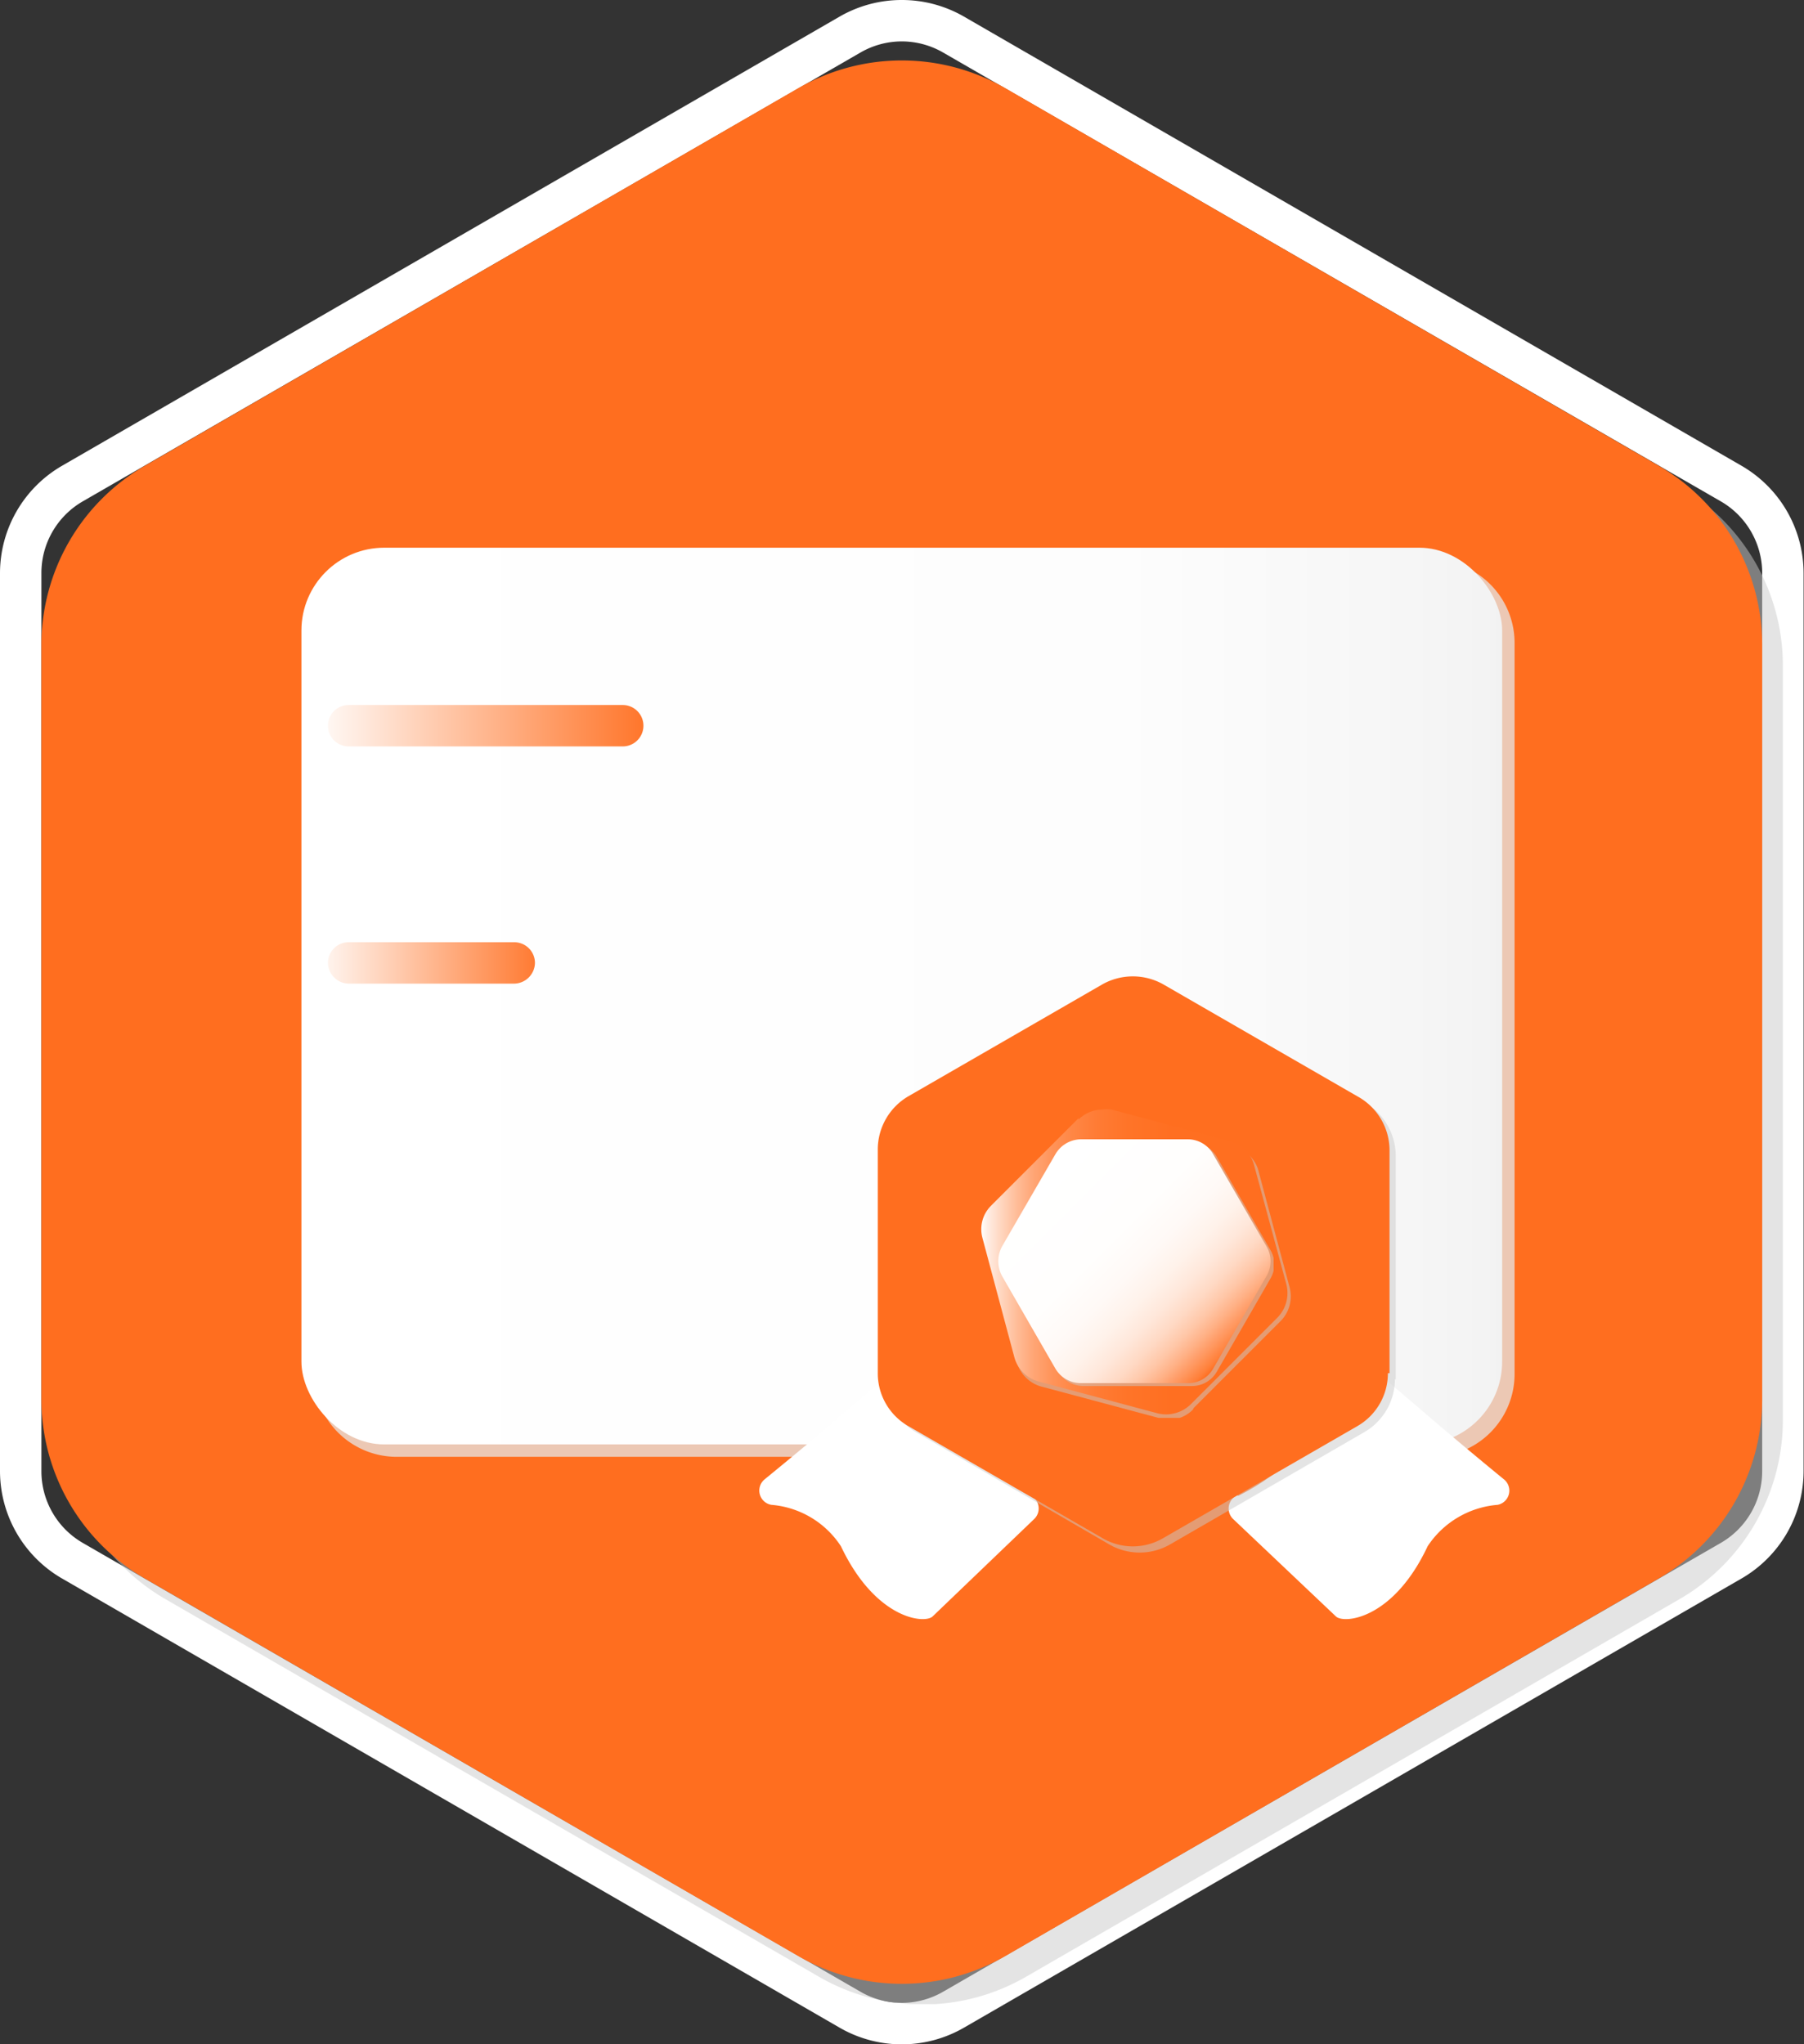
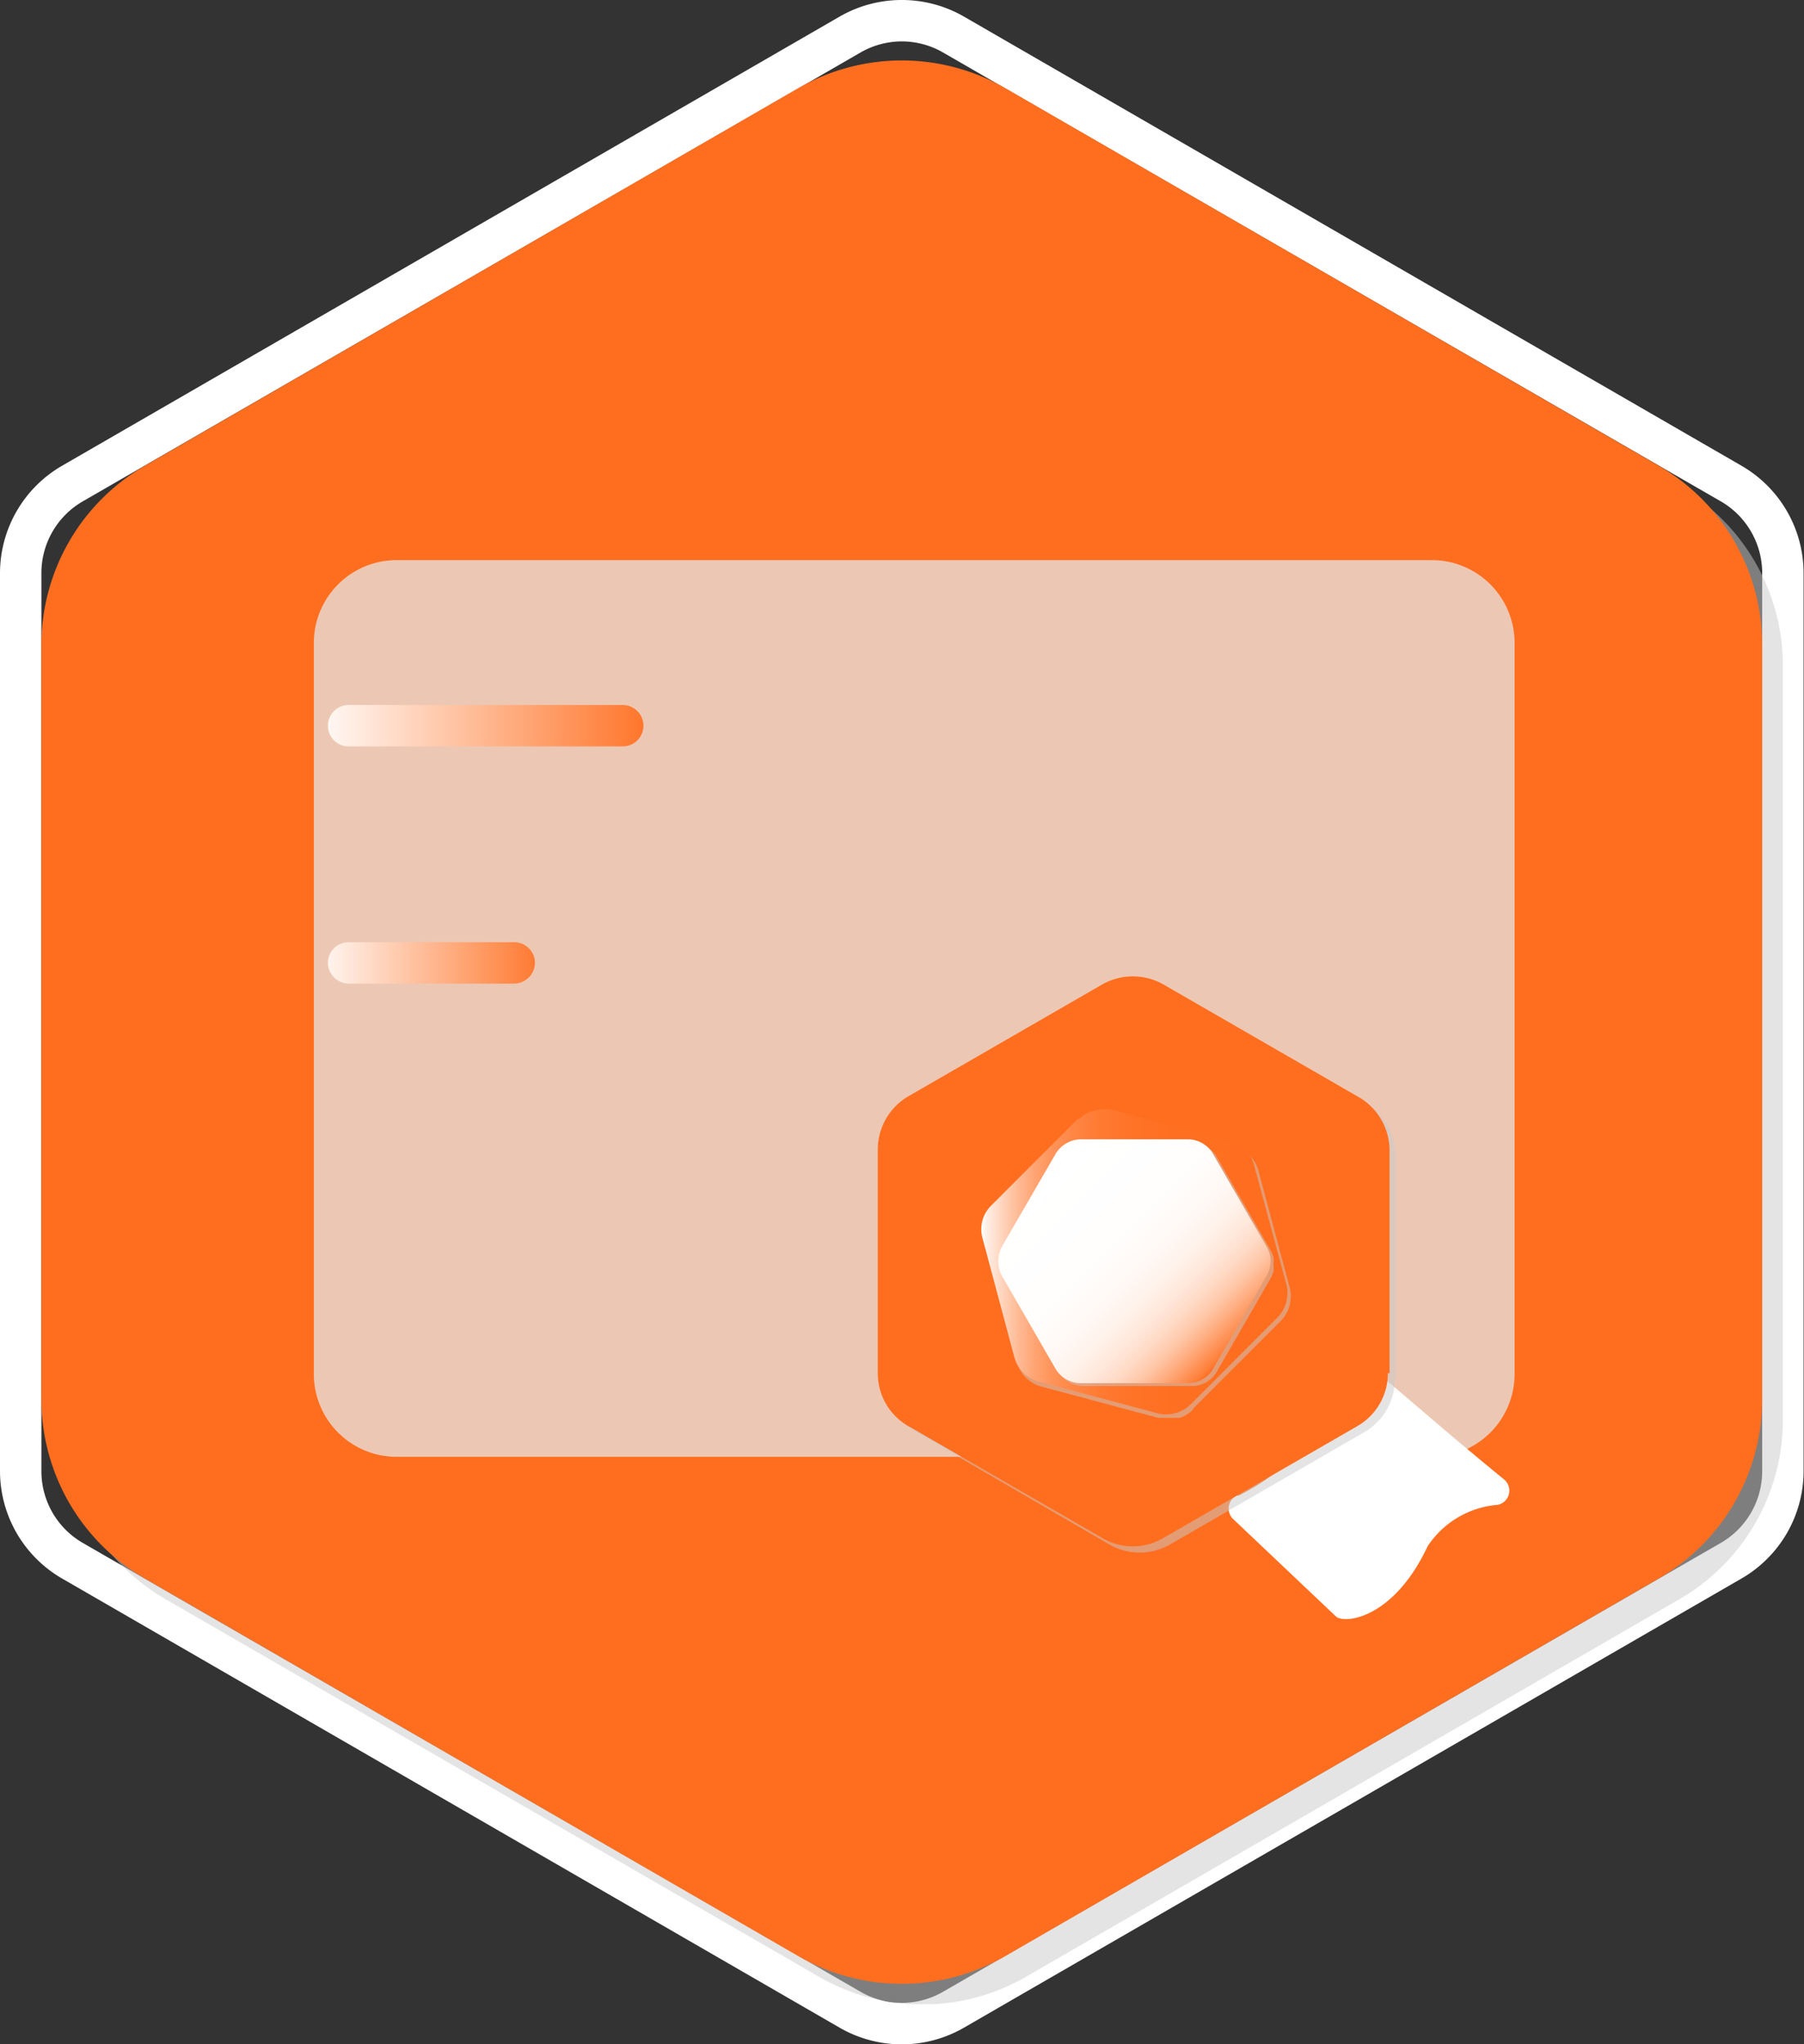
<svg xmlns="http://www.w3.org/2000/svg" xmlns:xlink="http://www.w3.org/1999/xlink" viewBox="0 0 43.57 49.38">
  <rect x="0" y="0" width="43.57" height="49.38" fill="#333333" stroke="none" />
  <defs>
    <style>.cls-1{fill:none;}.cls-2{isolation:isolate;}.cls-3{clip-path:url(#clip-path);}.cls-4{fill:#fff;}.cls-5{opacity:0.5;}.cls-5,.cls-9{mix-blend-mode:multiply;}.cls-6{clip-path:url(#clip-path-3);}.cls-7{fill:#c9caca;}.cls-8{fill:#ff6e1f;}.cls-9{opacity:0.75;}.cls-10{clip-path:url(#clip-path-4);}.cls-11{fill:#e6e6e6;}.cls-12{clip-path:url(#clip-path-5);}.cls-13{fill:url(#未命名的渐变);}.cls-14{fill:url(#未命名的渐变_2);}.cls-15{fill:url(#未命名的渐变_3);}.cls-16{clip-path:url(#clip-path-7);}.cls-17{clip-path:url(#clip-path-8);}.cls-18{clip-path:url(#clip-path-9);}.cls-19{fill:url(#未命名的渐变_4);}.cls-20{clip-path:url(#clip-path-11);}.cls-21{clip-path:url(#clip-path-12);}.cls-22{fill:url(#未命名的渐变_5);}</style>
    <clipPath id="clip-path" transform="translate(-3.22 -0.31)">
      <rect class="cls-1" width="50" height="50" />
    </clipPath>
    <clipPath id="clip-path-3" transform="translate(-3.22 -0.31)">
      <rect class="cls-1" x="4.72" y="2.27" width="41.57" height="46.45" />
    </clipPath>
    <clipPath id="clip-path-4" transform="translate(-3.22 -0.31)">
      <rect class="cls-1" x="10.8" y="13.84" width="29" height="21.66" />
    </clipPath>
    <clipPath id="clip-path-5" transform="translate(-3.22 -0.31)">
      <rect class="cls-1" x="10.5" y="13.54" width="29" height="21.66" rx="2" />
    </clipPath>
    <linearGradient id="未命名的渐变" y1="50" x2="1" y2="50" gradientTransform="matrix(29, 0, 0, -29, 7.28, 1474.06)" gradientUnits="userSpaceOnUse">
      <stop offset="0" stop-color="#fff" />
      <stop offset="0.68" stop-color="#fdfdfd" />
      <stop offset="0.92" stop-color="#f6f6f6" />
      <stop offset="1" stop-color="#f2f2f2" />
    </linearGradient>
    <linearGradient id="未命名的渐变_2" y1="50" x2="1" y2="50" gradientTransform="matrix(6.05, 0, 0, -6.05, 10.64, 325.85)" gradientUnits="userSpaceOnUse">
      <stop offset="0" stop-color="#fff" />
      <stop offset="1" stop-color="#ff6e1f" />
    </linearGradient>
    <linearGradient id="未命名的渐变_3" gradientTransform="matrix(8.62, 0, 0, -8.62, 10.64, 448.8)" xlink:href="#未命名的渐变_2" />
    <clipPath id="clip-path-7" transform="translate(-3.22 -0.31)">
      <rect class="cls-1" x="24.61" y="24.04" width="12.32" height="13.77" />
    </clipPath>
    <clipPath id="clip-path-8" transform="translate(-3.22 -0.31)">
      <rect class="cls-1" x="27" y="27.16" width="7.4" height="7.4" />
    </clipPath>
    <clipPath id="clip-path-9" transform="translate(-3.22 -0.31)">
      <path class="cls-1" d="M29.27,27.32l-2.11,2.11a.8.8,0,0,0-.21.79l.77,2.88a.83.83,0,0,0,.58.58l2.88.77a.85.85,0,0,0,.79-.21l2.11-2.11a.85.85,0,0,0,.21-.79l-.78-2.88a.81.81,0,0,0-.57-.58l-2.88-.77a.76.76,0,0,0-.21,0,.83.83,0,0,0-.58.24" />
    </clipPath>
    <linearGradient id="未命名的渐变_4" y1="50" x2="1" y2="50" gradientTransform="matrix(7.4, 0, 0, -7.4, 23.7, 400.24)" gradientUnits="userSpaceOnUse">
      <stop offset="0" stop-color="#fff" />
      <stop offset="0.02" stop-color="#ffeee5" />
      <stop offset="0.07" stop-color="#ffd4bc" />
      <stop offset="0.12" stop-color="#ffbb96" />
      <stop offset="0.17" stop-color="#ffa676" />
      <stop offset="0.23" stop-color="#ff945a" />
      <stop offset="0.3" stop-color="#ff8644" />
      <stop offset="0.38" stop-color="#ff7b34" />
      <stop offset="0.48" stop-color="#ff7428" />
      <stop offset="0.62" stop-color="#ff6f21" />
      <stop offset="1" stop-color="#ff6e1f" />
    </linearGradient>
    <clipPath id="clip-path-11" transform="translate(-3.22 -0.31)">
      <rect class="cls-1" x="27.4" y="27.9" width="6.58" height="5.89" />
    </clipPath>
    <clipPath id="clip-path-12" transform="translate(-3.22 -0.31)">
      <path class="cls-1" d="M29.33,27.83a.72.72,0,0,0-.62.36l-1.29,2.23a.75.75,0,0,0,0,.71l1.29,2.24a.71.71,0,0,0,.62.35h2.58a.69.69,0,0,0,.61-.35l1.29-2.24a.7.7,0,0,0,0-.71l-1.29-2.23a.7.7,0,0,0-.61-.36Z" />
    </clipPath>
    <linearGradient id="未命名的渐变_5" y1="50" x2="1" y2="50" gradientTransform="matrix(0, 6.41, 6.41, 0, -289.64, 27.58)" gradientUnits="userSpaceOnUse">
      <stop offset="0" stop-color="#fff" />
      <stop offset="0.38" stop-color="#fffefd" />
      <stop offset="0.52" stop-color="#fff9f6" />
      <stop offset="0.62" stop-color="#fff2ea" />
      <stop offset="0.7" stop-color="#ffe7da" />
      <stop offset="0.77" stop-color="#ffd9c4" />
      <stop offset="0.83" stop-color="#ffc7a8" />
      <stop offset="0.88" stop-color="#ffb288" />
      <stop offset="0.93" stop-color="#ff9962" />
      <stop offset="0.98" stop-color="#ff7f39" />
      <stop offset="1" stop-color="#ff6e1f" />
    </linearGradient>
  </defs>
  <title>ICON悬浮效果 论文奖励_网站</title>
  <g class="cls-2">
    <g id="图层_1" data-name="图层 1">
      <g class="cls-3">
        <g class="cls-3">
          <path class="cls-4" d="M25,1.31a2,2,0,0,1,1,.27L44.78,12.42a2,2,0,0,1,1,1.73v21.7a2,2,0,0,1-1,1.73L26,48.42a2,2,0,0,1-1,.27,2,2,0,0,1-1-.27L5.22,37.58a2,2,0,0,1-1-1.73V14.15a2,2,0,0,1,1-1.73L24,1.58a2,2,0,0,1,1-.27m0-1a3,3,0,0,0-1.5.4L4.72,11.56a3,3,0,0,0-1.5,2.59v21.7a3,3,0,0,0,1.5,2.59L23.5,49.29a3,3,0,0,0,3,0L45.28,38.44a3,3,0,0,0,1.5-2.59V14.15a3,3,0,0,0-1.5-2.59L26.5.71A3,3,0,0,0,25,.31" transform="translate(-3.22 -0.31)" />
          <g class="cls-5">
            <g class="cls-6">
              <path class="cls-7" d="M46.28,34.61V16.39a5,5,0,0,0-2.5-4.33L28,2.94a5,5,0,0,0-5,0L7.22,12.06a5,5,0,0,0-2.5,4.33V34.61a5,5,0,0,0,2.5,4.33L23,48.06a5,5,0,0,0,5,0l15.78-9.12a5,5,0,0,0,2.5-4.33" transform="translate(-3.22 -0.31)" />
            </g>
          </g>
          <path class="cls-8" d="M45.78,34.11V15.89a5,5,0,0,0-2.5-4.33L27.5,2.44a5,5,0,0,0-5,0L6.72,11.56a5,5,0,0,0-2.5,4.33V34.11a5,5,0,0,0,2.5,4.33L22.5,47.56a5,5,0,0,0,5,0l15.78-9.12a5,5,0,0,0,2.5-4.33" transform="translate(-3.22 -0.31)" />
          <g class="cls-9">
            <g class="cls-10">
              <path class="cls-11" d="M37.8,35.5h-25a2,2,0,0,1-2-2V15.84a2,2,0,0,1,2-2h25a2,2,0,0,1,2,2V33.5a2,2,0,0,1-2,2" transform="translate(-3.22 -0.31)" />
            </g>
          </g>
        </g>
        <g class="cls-12">
-           <rect class="cls-13" x="7.28" y="13.23" width="29" height="21.66" />
-         </g>
+           </g>
        <g class="cls-3">
          <path class="cls-14" d="M11.64,23.07h4a.5.5,0,0,1,.5.5.51.51,0,0,1-.5.5h-4a.51.51,0,0,1-.5-.5.5.5,0,0,1,.5-.5" transform="translate(-3.22 -0.31)" />
          <path class="cls-15" d="M11.64,17.34h6.62a.5.5,0,0,1,0,1H11.64a.5.5,0,0,1,0-1" transform="translate(-3.22 -0.31)" />
          <path class="cls-4" d="M33.13,36.44a5.8,5.8,0,0,0,2.73-2.9.35.35,0,0,1,.55-.14l1.36,1.16c.31.27,1.18,1,1.78,1.49a.35.35,0,0,1-.16.61,2.24,2.24,0,0,0-1.69,1c-.82,1.75-2,1.88-2.21,1.7L33,37a.35.35,0,0,1,.1-.57" transform="translate(-3.22 -0.31)" />
-           <path class="cls-4" d="M28.1,36.44a5.88,5.88,0,0,1-2.73-2.9.35.35,0,0,0-.55-.14l-1.36,1.16c-.3.27-1.18,1-1.78,1.49a.35.35,0,0,0,.17.61,2.22,2.22,0,0,1,1.68,1c.83,1.75,2,1.88,2.21,1.7L28.2,37a.35.35,0,0,0-.1-.57" transform="translate(-3.22 -0.31)" />
          <g class="cls-5">
            <g class="cls-16">
              <path class="cls-7" d="M36.93,33.63v-5.4a1.5,1.5,0,0,0-.75-1.29l-4.67-2.7a1.52,1.52,0,0,0-1.49,0l-4.67,2.7a1.49,1.49,0,0,0-.74,1.29v5.4a1.47,1.47,0,0,0,.74,1.28L30,37.61a1.47,1.47,0,0,0,1.49,0l4.67-2.7a1.48,1.48,0,0,0,.75-1.28" transform="translate(-3.22 -0.31)" />
            </g>
          </g>
          <path class="cls-8" d="M36.78,33.48v-5.4A1.49,1.49,0,0,0,36,26.79l-4.68-2.7a1.5,1.5,0,0,0-1.48,0l-4.68,2.7a1.49,1.49,0,0,0-.74,1.29v5.4a1.47,1.47,0,0,0,.74,1.28l4.68,2.7a1.45,1.45,0,0,0,1.48,0L36,34.76a1.47,1.47,0,0,0,.74-1.28" transform="translate(-3.22 -0.31)" />
          <g class="cls-5">
            <g class="cls-17">
              <path class="cls-7" d="M32.05,34.32l2.11-2.11a.85.85,0,0,0,.21-.79l-.77-2.88A.85.85,0,0,0,33,28l-2.88-.77a.83.83,0,0,0-.79.21l-2.11,2.11a.8.8,0,0,0-.21.79l.77,2.88a.85.85,0,0,0,.58.58l2.88.77a.8.8,0,0,0,.79-.21" transform="translate(-3.22 -0.31)" />
            </g>
          </g>
        </g>
        <g class="cls-18">
          <rect class="cls-19" x="23.66" y="26.77" width="7.49" height="7.44" />
        </g>
        <g class="cls-3">
          <g class="cls-5">
            <g class="cls-20">
              <path class="cls-7" d="M29.4,33.79H32a.69.69,0,0,0,.61-.35l1.29-2.24a.68.68,0,0,0,0-.7l-1.29-2.24a.69.69,0,0,0-.61-.35H29.4a.71.71,0,0,0-.62.35L27.49,30.5a.73.73,0,0,0,0,.7l1.29,2.24a.71.71,0,0,0,.62.35" transform="translate(-3.22 -0.31)" />
            </g>
          </g>
        </g>
        <g class="cls-21">
          <rect class="cls-22" x="26.19" y="26.35" width="8.86" height="8.86" transform="translate(-16.01 30.35) rotate(-45)" />
        </g>
      </g>
    </g>
  </g>
</svg>